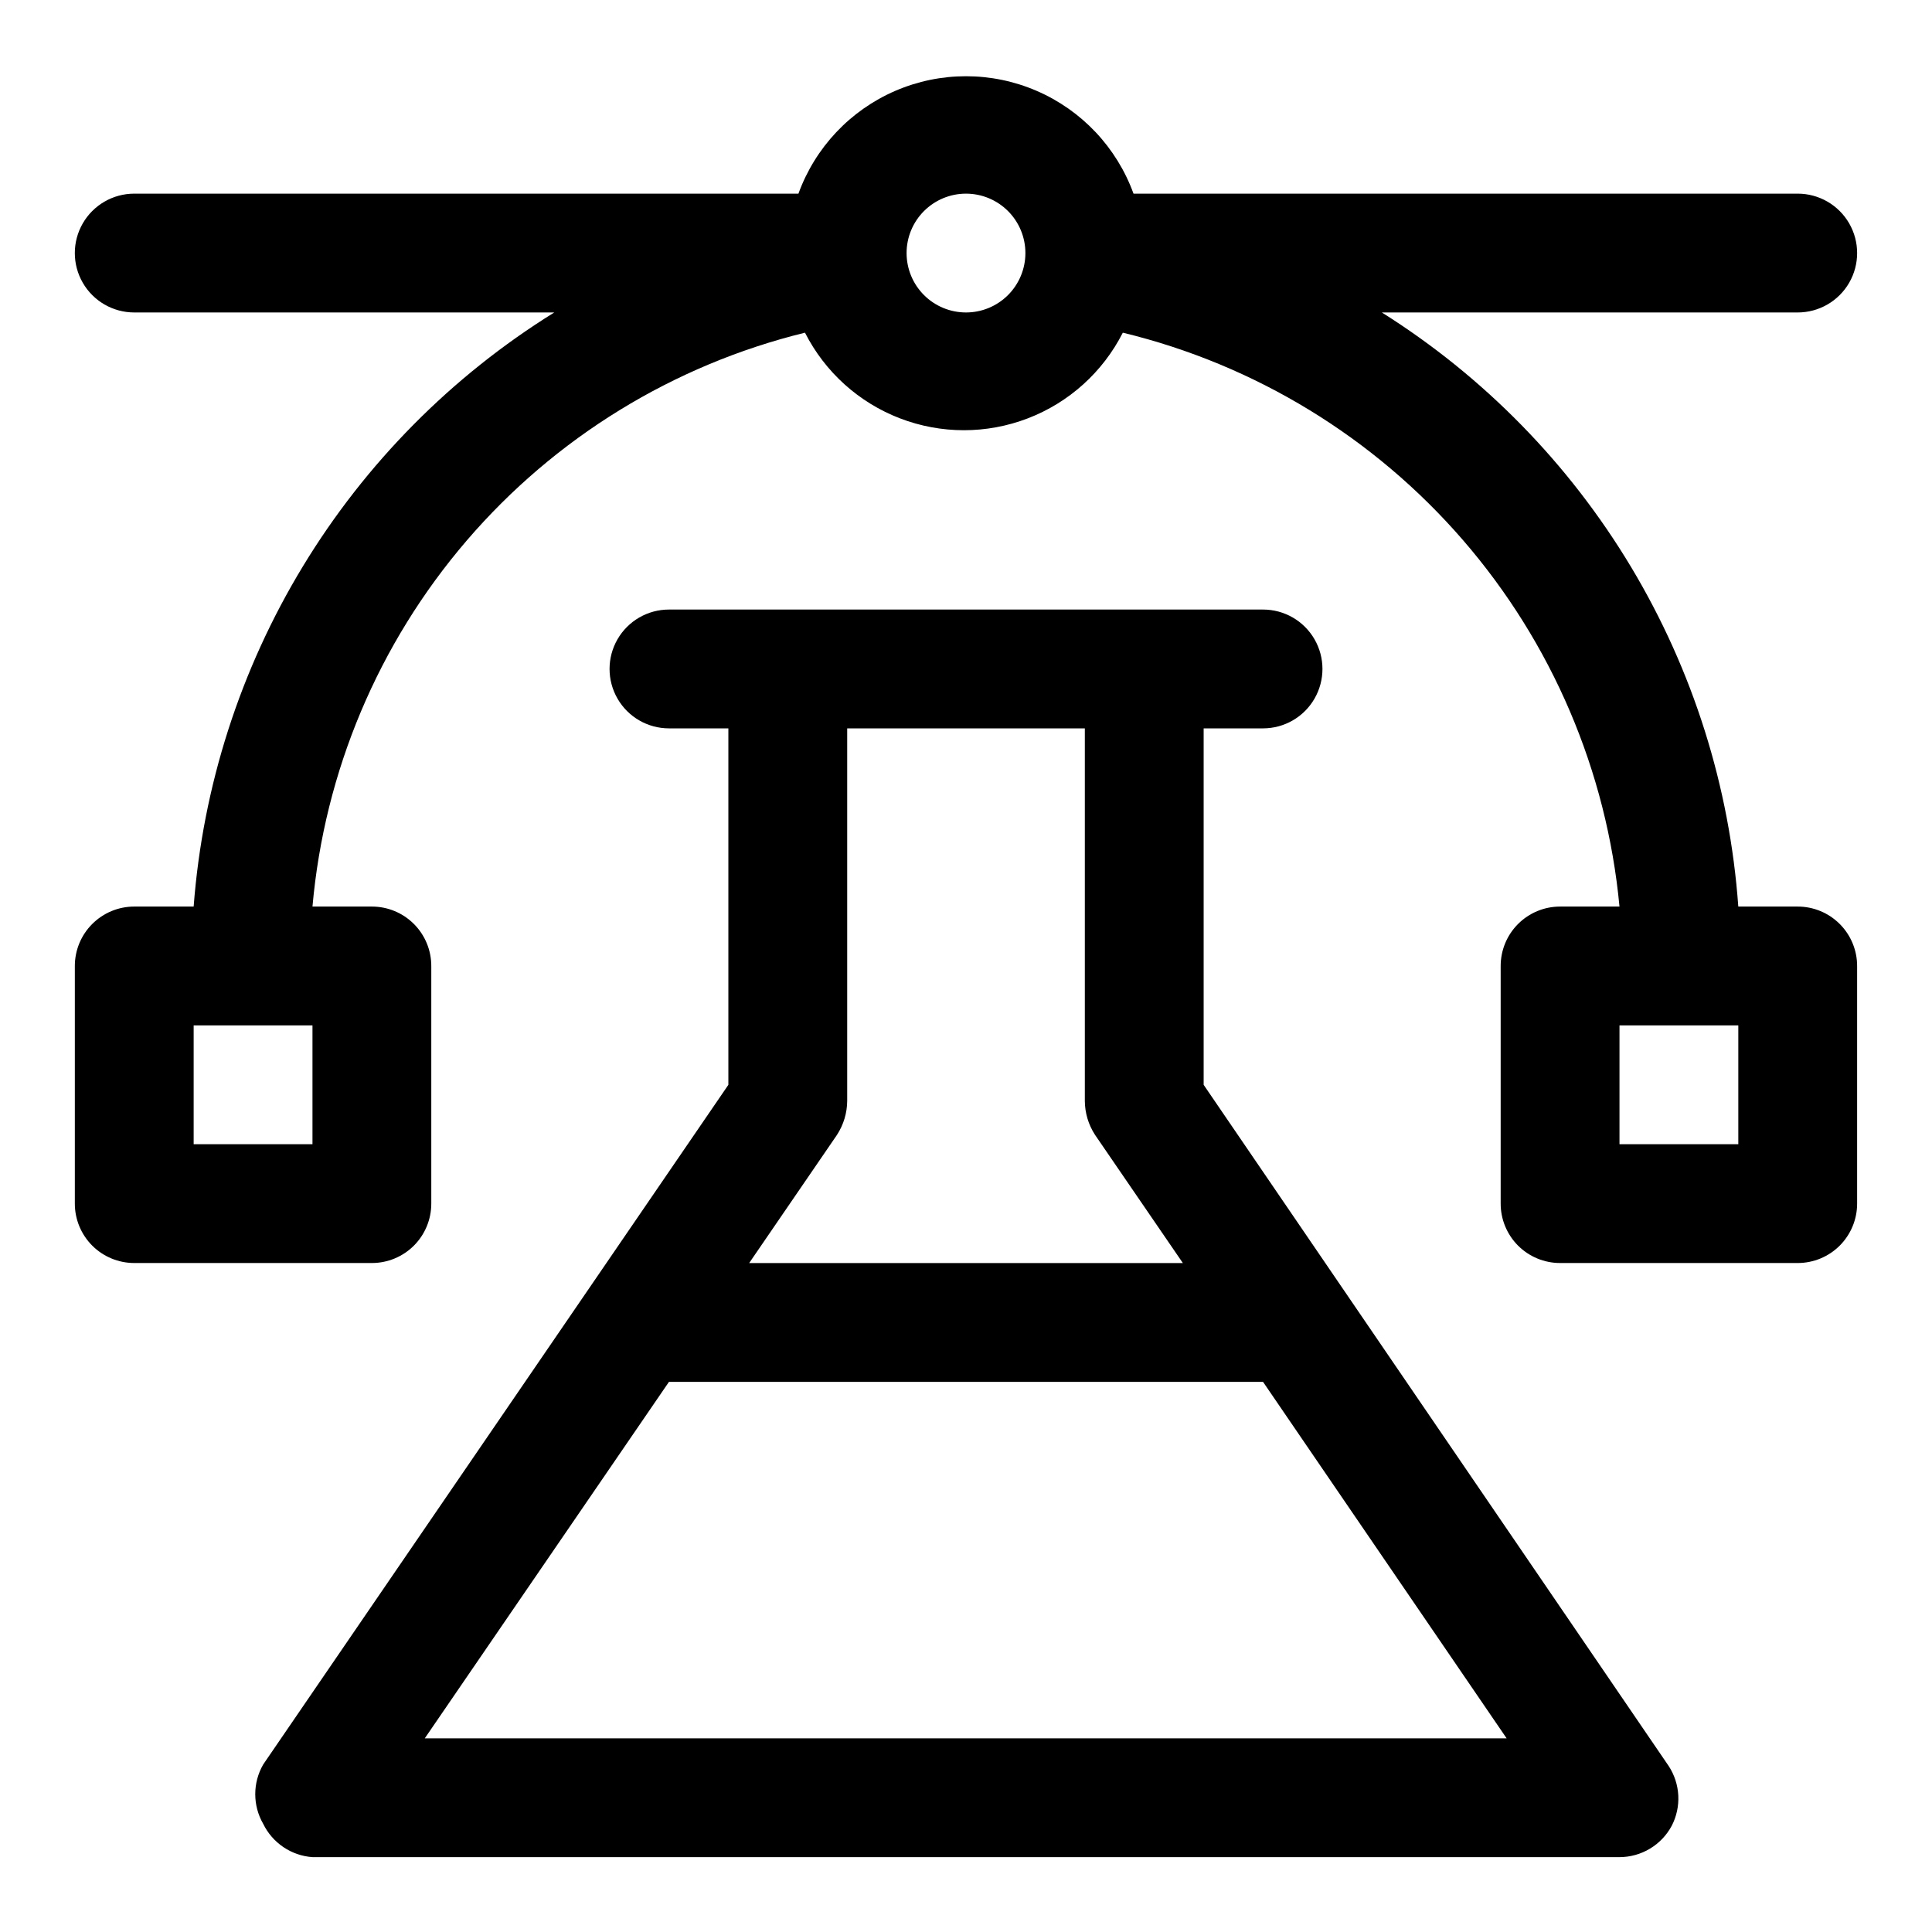
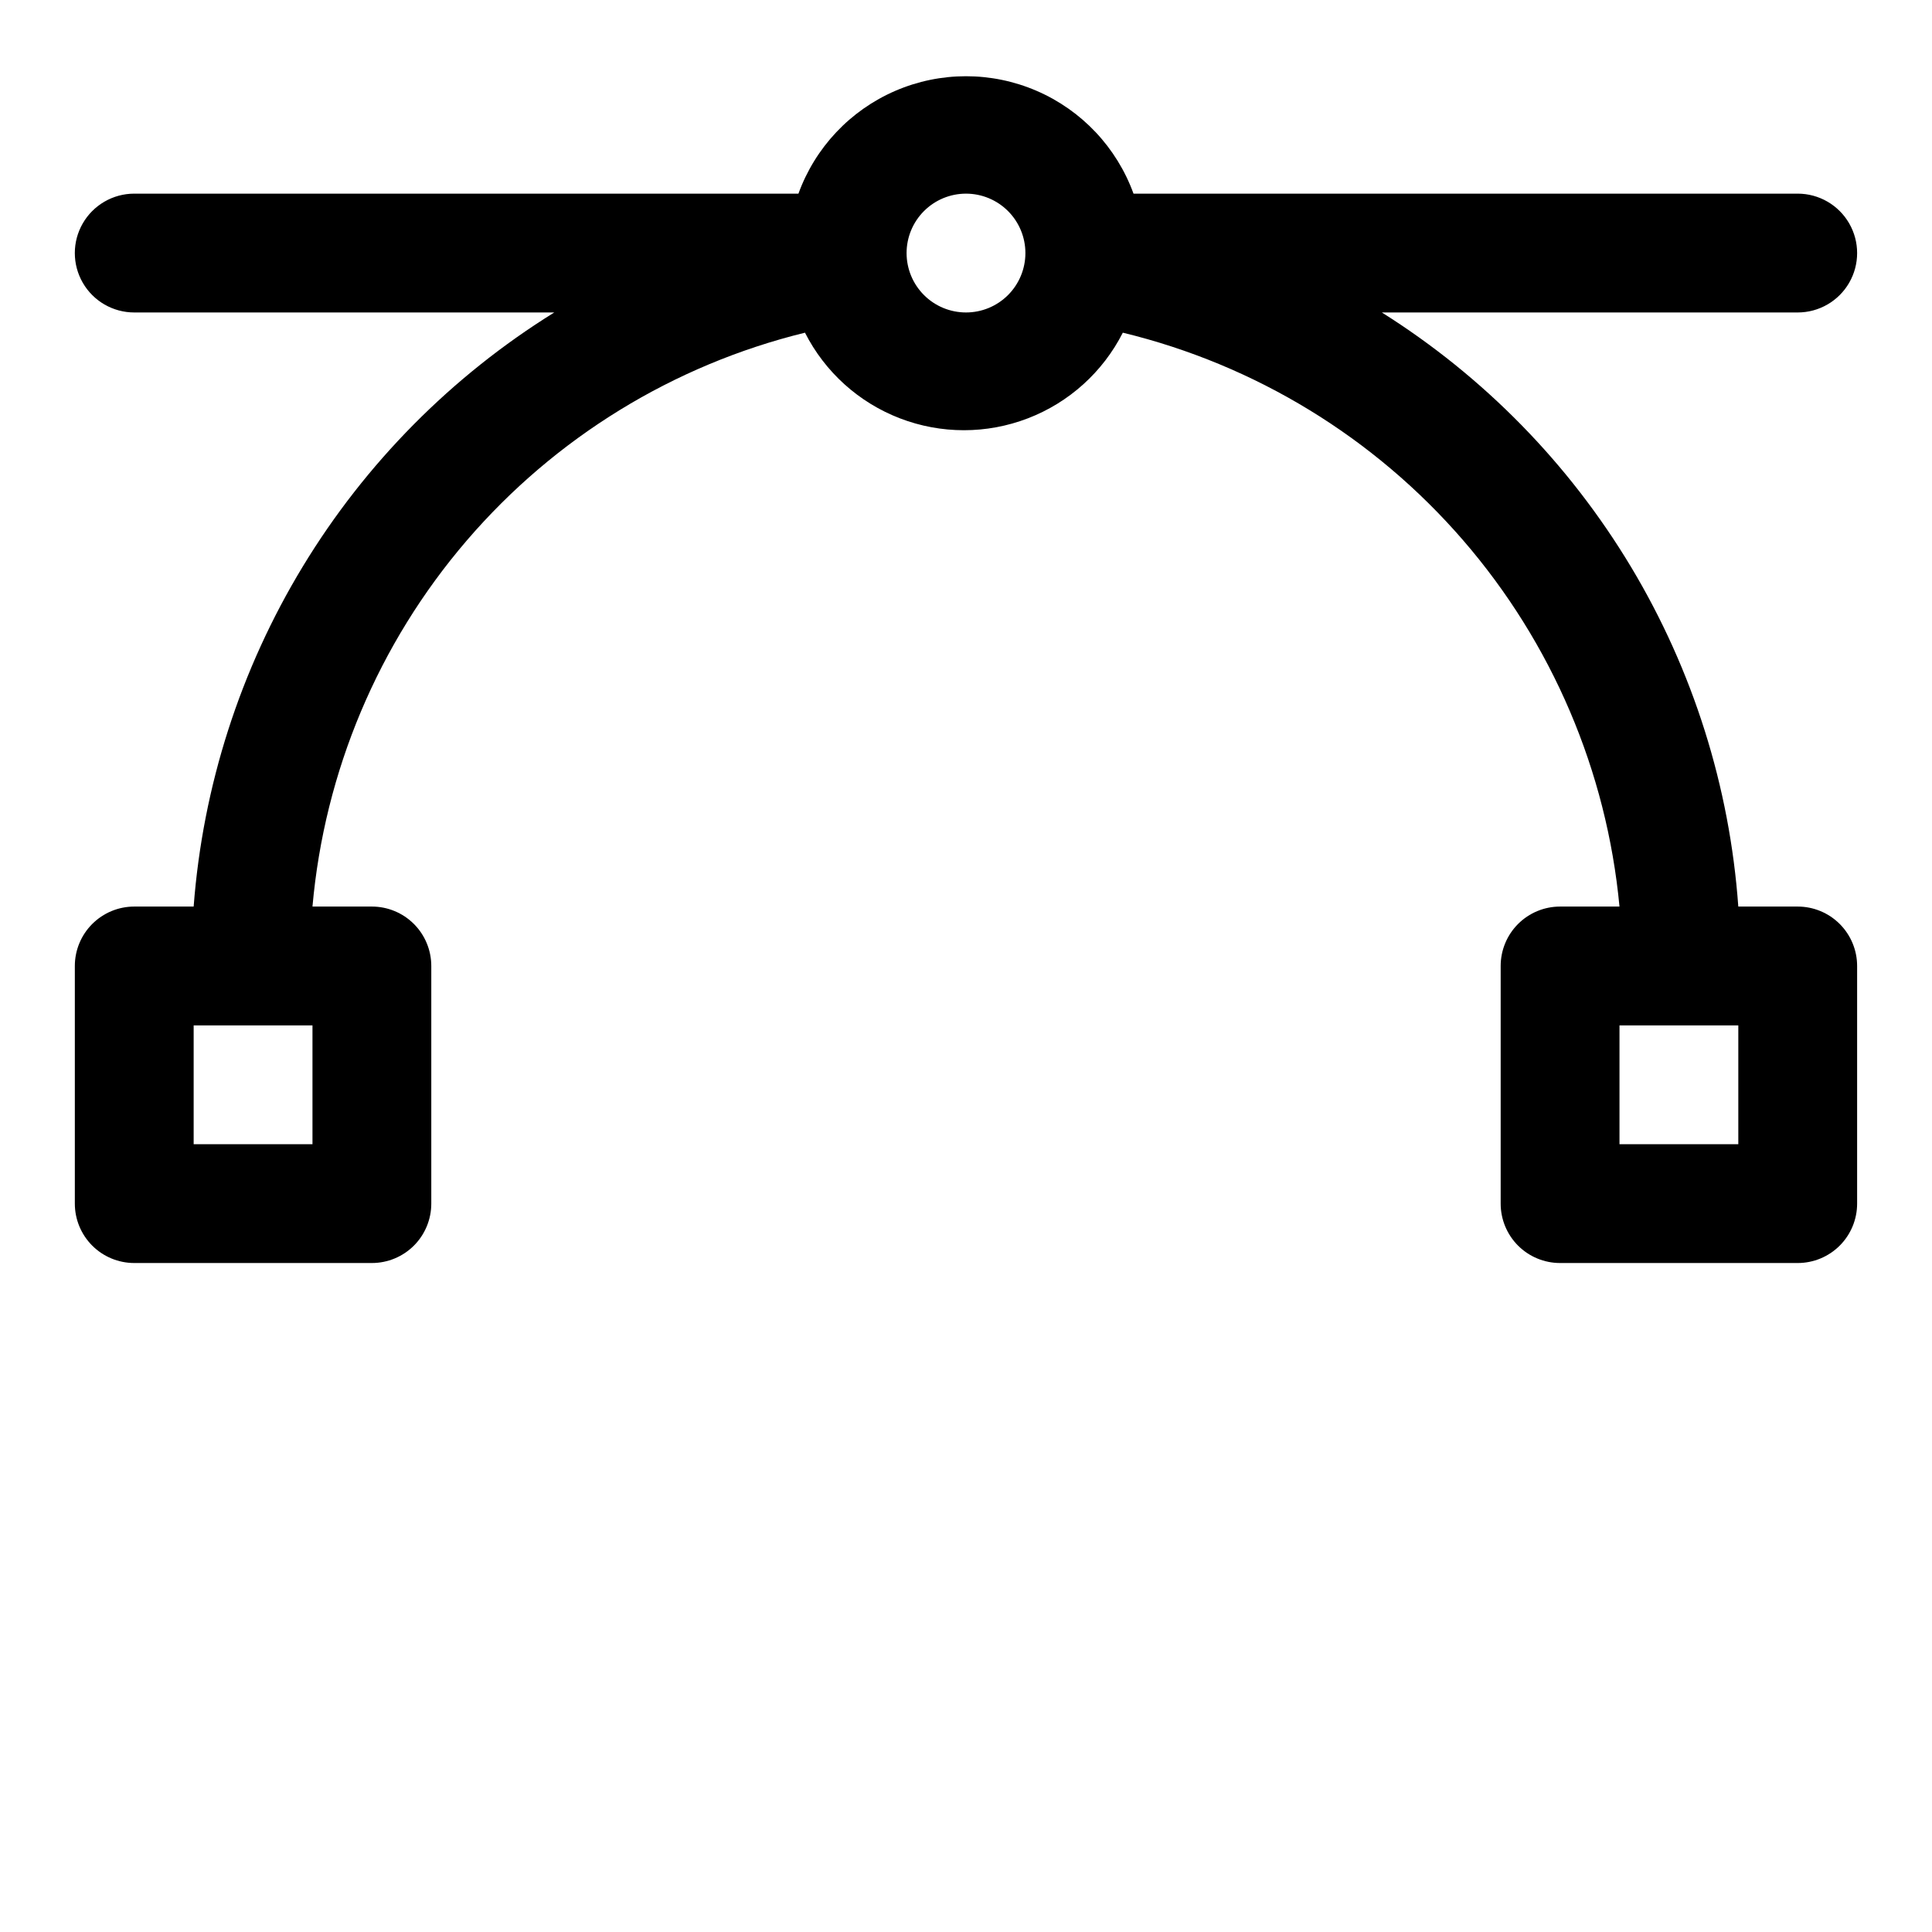
<svg xmlns="http://www.w3.org/2000/svg" fill="#000000" width="800px" height="800px" version="1.1" viewBox="144 144 512 512">
  <g>
    <path d="m620.41 384.25h-15.742c-2.277-31.816-12.016-62.652-28.426-90.004-16.414-27.352-39.035-50.457-66.039-67.438h110.21c5.625 0 10.824-3 13.637-7.871s2.812-10.871 0-15.742c-2.812-4.871-8.012-7.875-13.637-7.875h-176.02c-4.441-12.23-13.73-22.09-25.68-27.246-11.945-5.16-25.492-5.16-37.441 0-11.945 5.156-21.238 15.016-25.676 27.246h-176.02c-5.625 0-10.824 3.004-13.637 7.875-2.812 4.871-2.812 10.871 0 15.742s8.012 7.871 13.637 7.871h111.31c-27.191 16.875-50.016 39.93-66.621 67.285-16.605 27.359-26.523 58.246-28.945 90.156h-15.742c-4.176 0-8.18 1.66-11.133 4.613-2.953 2.953-4.613 6.957-4.613 11.133v62.977c0 4.172 1.66 8.18 4.613 11.133 2.953 2.949 6.957 4.609 11.133 4.609h62.977c4.176 0 8.18-1.66 11.133-4.609 2.953-2.953 4.609-6.961 4.609-11.133v-62.977c0-4.176-1.656-8.18-4.609-11.133-2.953-2.953-6.957-4.613-11.133-4.613h-15.746c3.172-35.797 17.457-69.707 40.863-96.98 23.406-27.273 54.754-46.543 89.656-55.105 5.293 10.422 14.258 18.512 25.168 22.703 10.91 4.195 22.984 4.195 33.895 0 10.91-4.191 19.879-12.281 25.168-22.703 35.043 8.492 66.559 27.715 90.152 54.977 23.594 27.266 38.09 61.211 41.469 97.109h-15.746c-4.176 0-8.18 1.66-11.133 4.613-2.949 2.953-4.609 6.957-4.609 11.133v62.977c0 4.172 1.66 8.18 4.609 11.133 2.953 2.949 6.957 4.609 11.133 4.609h62.977c4.176 0 8.18-1.66 11.133-4.609 2.953-2.953 4.613-6.961 4.613-11.133v-62.977c0-4.176-1.66-8.18-4.613-11.133-2.953-2.953-6.957-4.613-11.133-4.613zm-393.6 62.977h-31.488v-31.488h31.488zm173.19-220.42c-4.176 0-8.18-1.656-11.133-4.609-2.953-2.953-4.613-6.957-4.613-11.133 0-4.176 1.66-8.18 4.613-11.133 2.953-2.953 6.957-4.613 11.133-4.613s8.18 1.66 11.133 4.613c2.949 2.953 4.609 6.957 4.609 11.133 0 4.176-1.66 8.18-4.609 11.133-2.953 2.953-6.957 4.609-11.133 4.609zm204.67 220.42h-31.488v-31.488h31.488z" />
-     <path d="m462.98 431.49v-94.465h15.742c5.625 0 10.824-3 13.633-7.875 2.812-4.871 2.812-10.871 0-15.742-2.809-4.871-8.008-7.871-13.633-7.871h-157.44c-5.625 0-10.82 3-13.633 7.871s-2.812 10.871 0 15.742c2.812 4.875 8.008 7.875 13.633 7.875h15.742v94.465l-123.27 180.11c-2.812 4.871-2.812 10.875 0 15.746 1.211 2.488 3.059 4.613 5.352 6.16 2.293 1.547 4.957 2.465 7.715 2.656h346.37c2.848-0.008 5.641-0.789 8.082-2.258 2.438-1.469 4.434-3.574 5.773-6.086 1.262-2.465 1.855-5.215 1.719-7.981-0.141-2.762-1.004-5.441-2.508-7.766zm-31.488-94.465v98.715c0.016 3.184 0.945 6.297 2.676 8.973l23.301 34.008h-114.93l23.301-34.008h-0.004c1.73-2.676 2.66-5.789 2.68-8.973v-98.715zm-174.92 267.65 64.707-94.465h157.44l64.551 94.465z" />
  </g>
</svg>